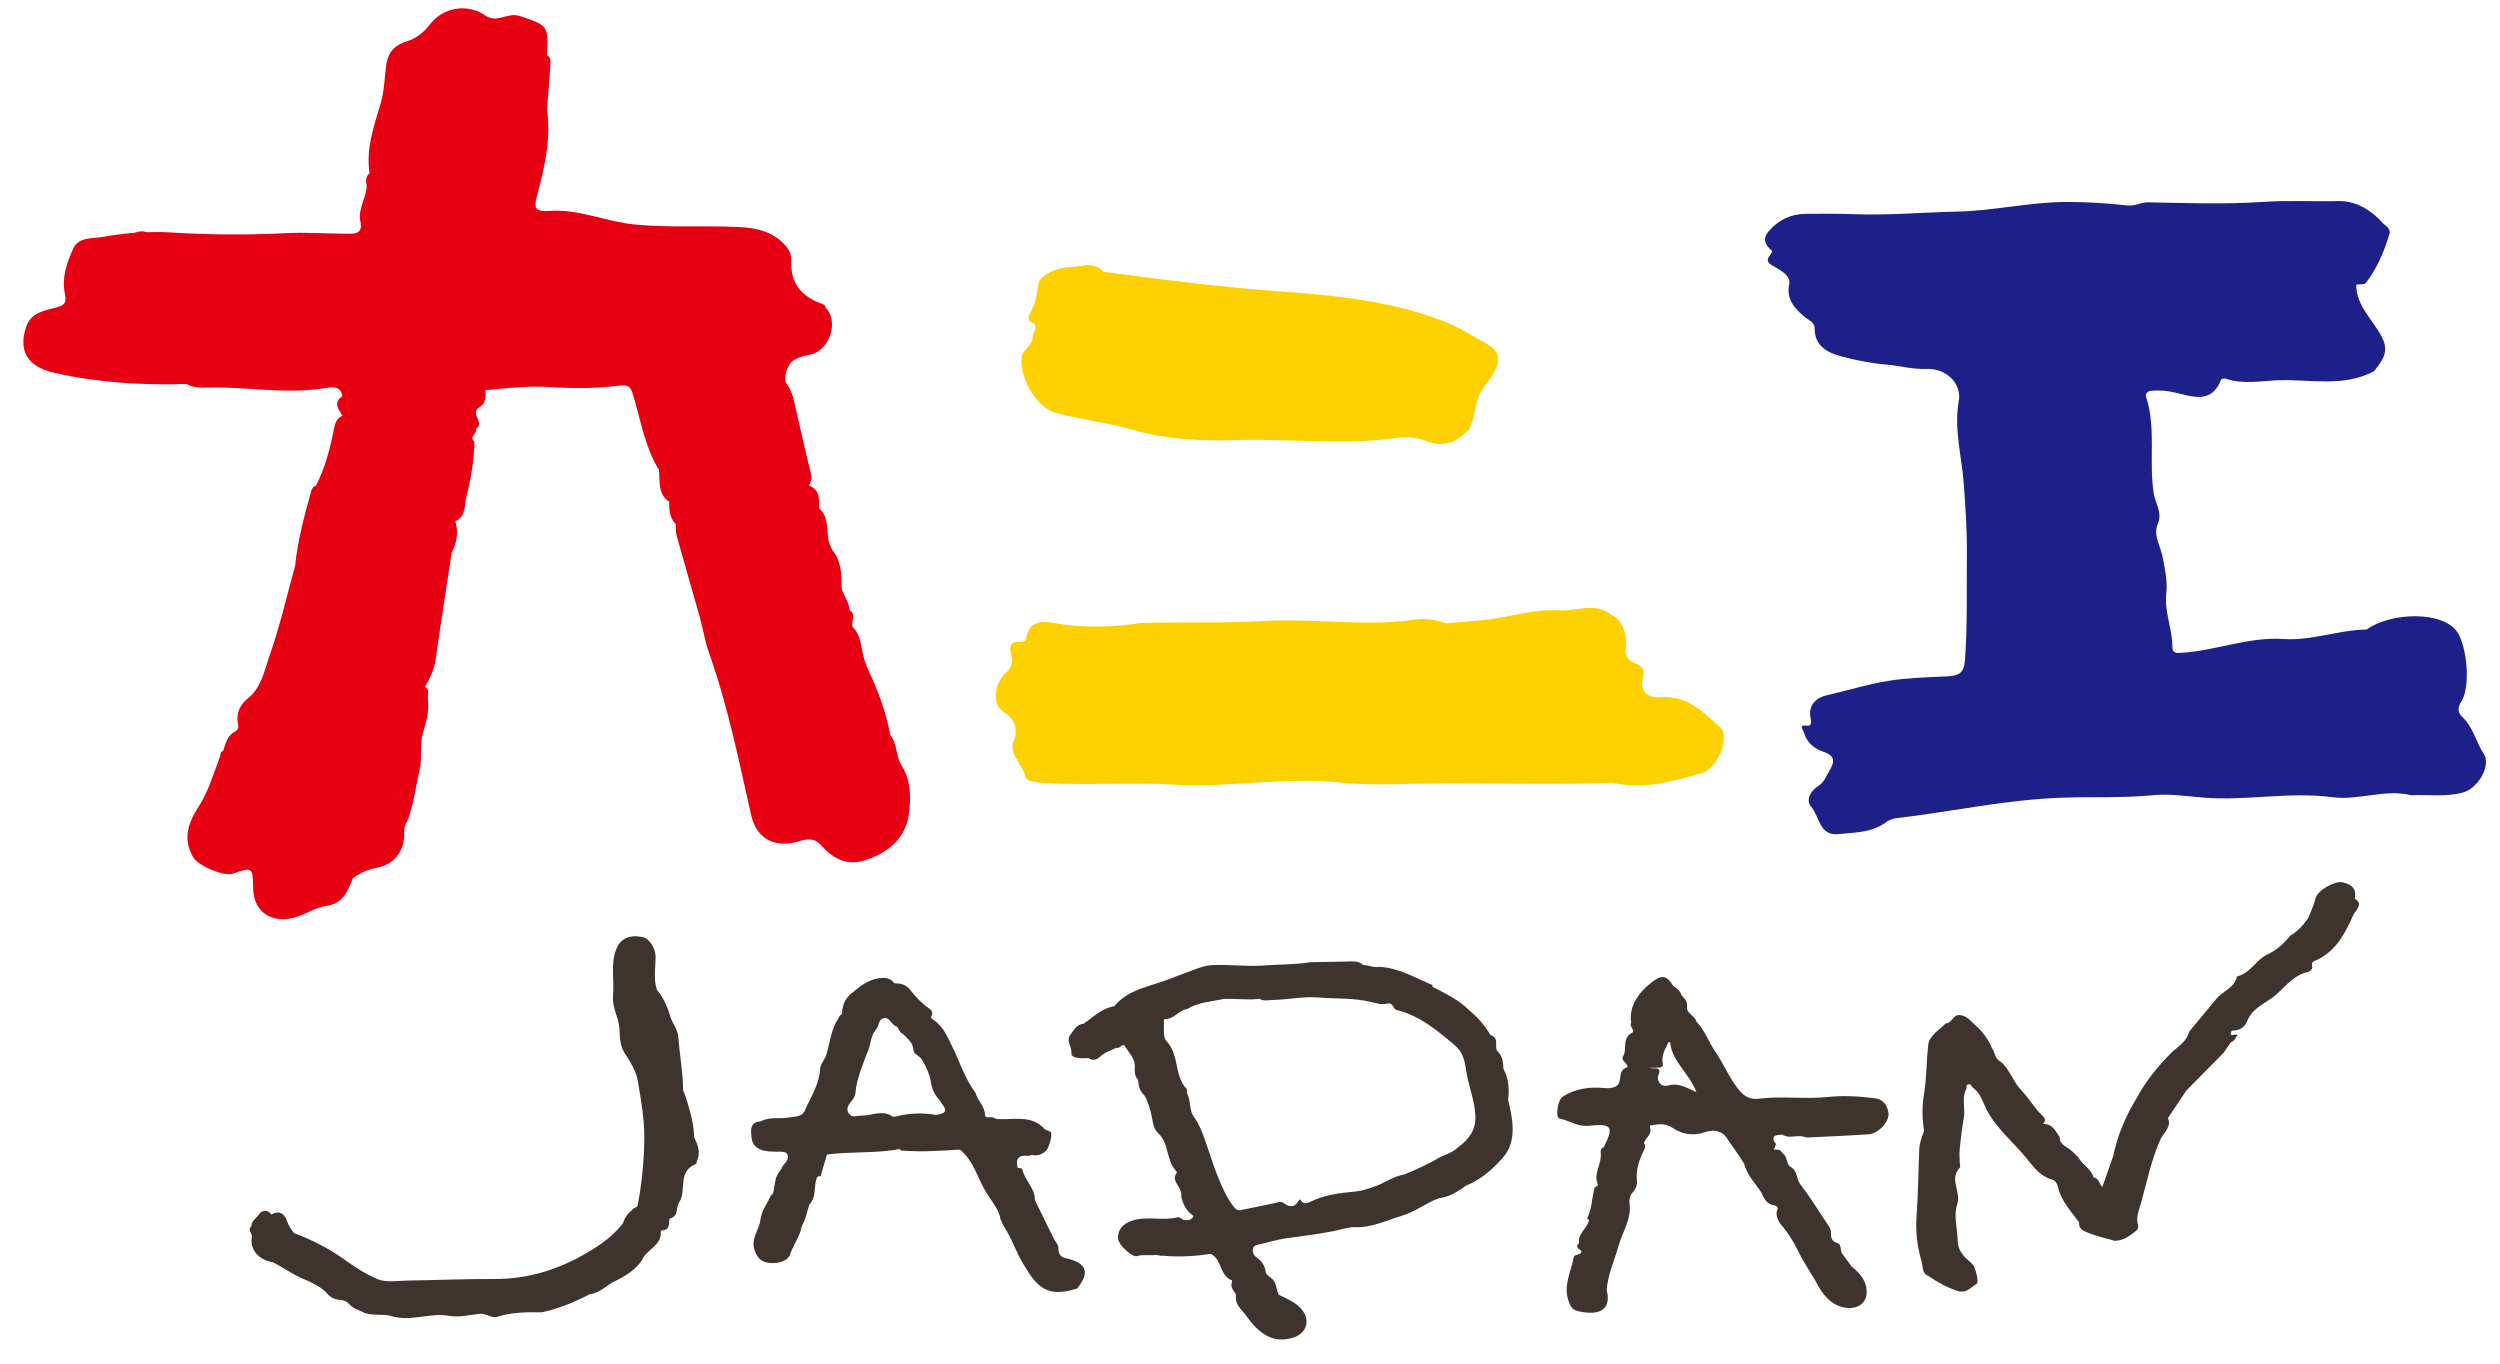
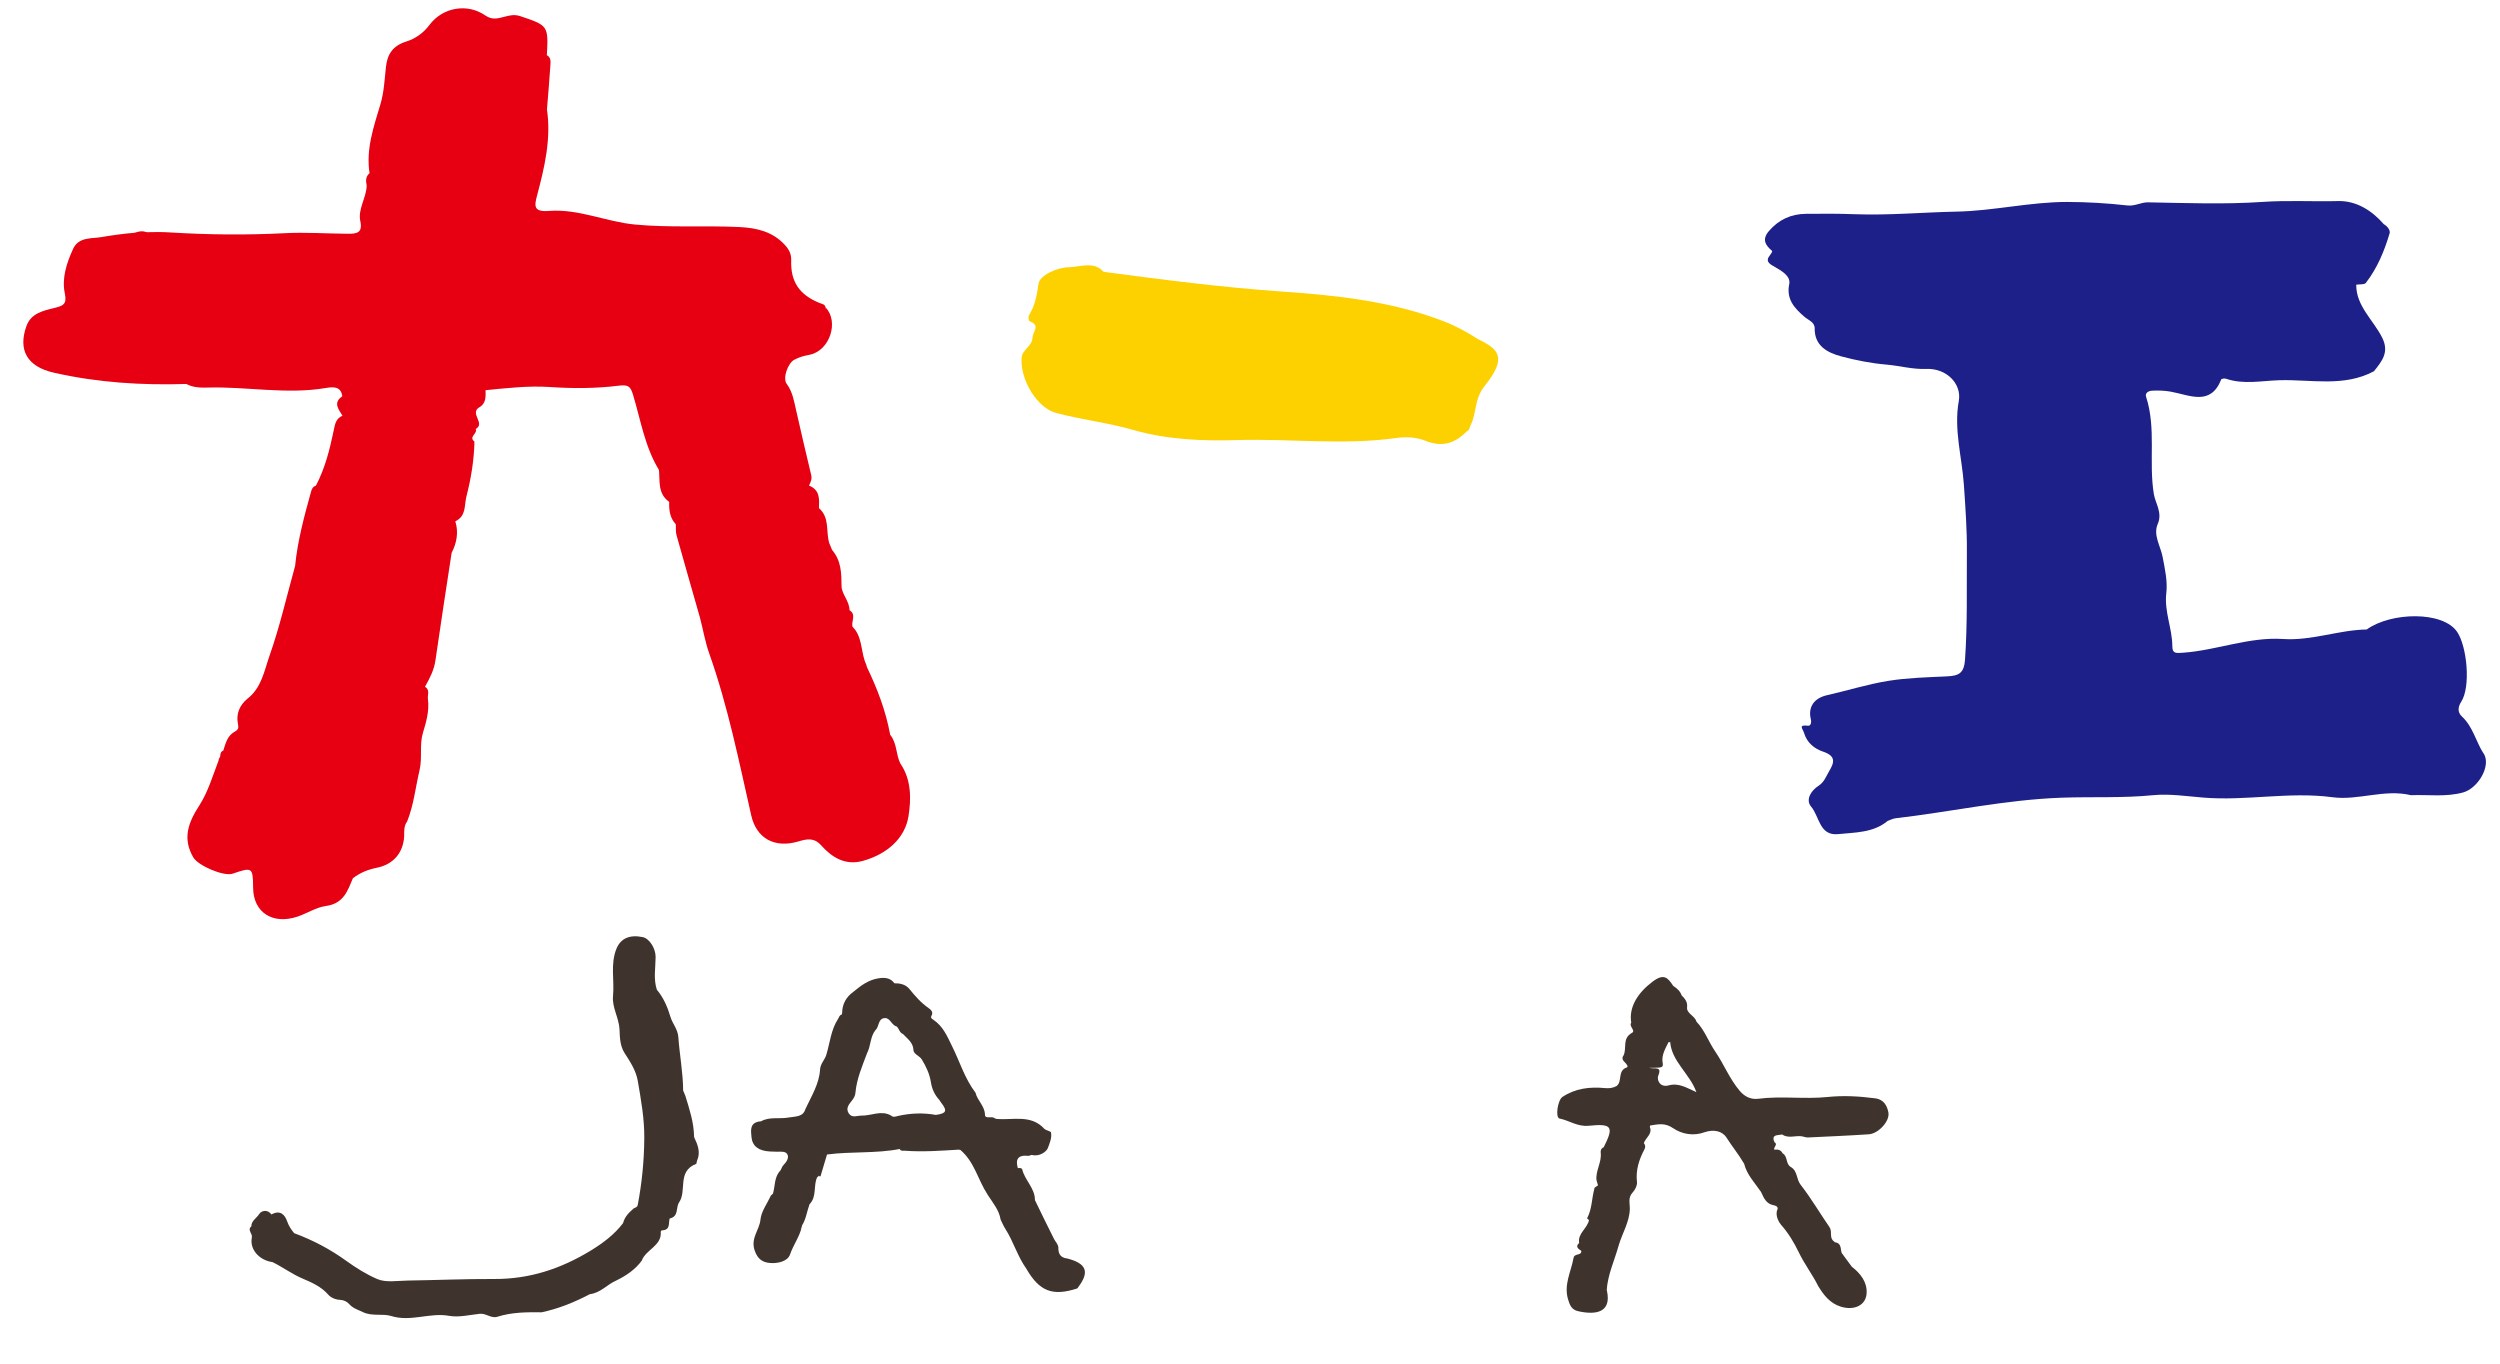
<svg xmlns="http://www.w3.org/2000/svg" width="77" height="42" viewBox="0 0 77 42" fill="none">
  <path d="M32.521 12.717C33.31 12.929 34.123 13.015 34.92 13.246C35.917 13.535 37.029 13.588 38.084 13.555C39.724 13.503 41.368 13.72 43.006 13.49C43.306 13.448 43.633 13.461 43.93 13.586C43.965 13.605 44.006 13.617 44.048 13.625C44.491 13.76 44.857 13.615 45.174 13.288C45.266 13.25 45.261 13.162 45.297 13.091C45.487 12.712 45.401 12.297 45.722 11.894C46.449 10.988 46.148 10.755 45.509 10.437C45.179 10.226 44.836 10.038 44.464 9.895C42.87 9.279 41.176 9.097 39.486 8.98C37.642 8.852 35.816 8.615 33.989 8.372C33.683 8.029 33.261 8.229 32.919 8.231C32.566 8.234 32.027 8.479 31.989 8.731C31.937 9.085 31.882 9.404 31.693 9.711C31.665 9.757 31.682 9.884 31.712 9.895C32.062 10.023 31.807 10.211 31.802 10.393C31.793 10.675 31.467 10.775 31.465 11.036C31.422 11.702 31.947 12.564 32.52 12.716" fill="#FDD000" />
-   <path d="M52.989 22.418C52.478 21.944 51.966 21.398 51.117 21.473C50.717 21.508 50.508 21.262 50.597 20.895C50.648 20.686 50.634 20.529 50.371 20.431C50.146 20.349 50.047 20.211 50.074 19.913C50.108 19.541 50.009 19.122 49.577 18.9C49.079 18.545 48.533 18.839 48.01 18.799C47.256 18.753 46.544 18.992 45.811 19.088C45.394 19.126 44.976 19.163 44.56 19.2C44.232 19.095 43.915 19.03 43.551 19.087C43.076 19.164 42.584 19.178 42.099 19.175C41.033 19.168 39.963 19.067 38.903 19.128C37.645 19.2 36.389 19.152 35.132 19.188C34.343 19.314 33.56 19.334 32.758 19.235C32.338 19.185 31.698 18.939 31.597 19.706C31.593 19.732 31.519 19.771 31.481 19.768C31.019 19.727 31.099 19.978 31.166 20.249C31.202 20.394 31.138 20.539 31.045 20.664C30.629 20.994 30.519 21.667 30.91 21.927C31.25 22.153 31.33 22.393 31.263 22.733C30.993 23.207 31.506 23.511 31.583 23.916C31.617 24.094 31.989 24.105 32.239 24.118C33.565 24.193 34.89 24.083 36.219 24.169C37.145 24.229 38.087 24.129 39.014 24.086C39.765 24.05 40.542 24.021 41.254 24.099C42.334 24.216 43.406 24.123 44.466 24.123C46.203 24.123 47.943 24.165 49.681 24.109C50.632 24.329 51.538 24.066 52.416 23.808C52.92 23.66 53.283 22.691 52.99 22.418" fill="#FDD000" />
  <path d="M27.734 23.523C27.589 23.237 27.633 22.893 27.417 22.63C27.285 21.902 27.023 21.214 26.7 20.544C26.696 20.522 26.692 20.5 26.684 20.478C26.519 20.133 26.571 19.727 26.341 19.399C26.314 19.368 26.287 19.337 26.259 19.306C26.208 19.139 26.386 18.936 26.167 18.795L26.165 18.793C26.165 18.52 25.923 18.293 25.92 18.059C25.916 17.651 25.912 17.272 25.629 16.94C25.601 16.871 25.571 16.802 25.543 16.733C25.429 16.375 25.567 15.951 25.224 15.651C25.233 15.377 25.262 15.094 24.918 14.957V14.954C24.969 14.851 25.015 14.754 24.984 14.627C24.824 13.967 24.673 13.305 24.522 12.643C24.457 12.357 24.412 12.066 24.228 11.82C24.102 11.651 24.264 11.189 24.461 11.082C24.614 10.997 24.761 10.96 24.935 10.927C25.558 10.804 25.85 9.904 25.426 9.467C25.409 9.368 25.32 9.363 25.24 9.331C24.616 9.079 24.346 8.668 24.369 8.02C24.376 7.831 24.306 7.686 24.169 7.538C23.794 7.134 23.313 7.02 22.773 6.993C21.704 6.941 20.634 7.018 19.561 6.916C18.66 6.831 17.821 6.425 16.905 6.497C16.431 6.533 16.454 6.348 16.543 6.016C16.773 5.149 16.98 4.276 16.846 3.37C16.882 2.915 16.925 2.46 16.952 2.006C16.958 1.901 16.977 1.771 16.843 1.701C16.894 0.79 16.879 0.784 16.025 0.498C15.835 0.434 15.693 0.477 15.526 0.519C15.331 0.569 15.157 0.622 14.944 0.474C14.397 0.096 13.642 0.219 13.23 0.765C13.04 1.019 12.795 1.19 12.522 1.276C12.084 1.412 11.929 1.68 11.886 2.071C11.845 2.454 11.827 2.847 11.716 3.214C11.508 3.911 11.267 4.596 11.382 5.335C11.255 5.441 11.266 5.576 11.294 5.713C11.286 6.092 11.016 6.441 11.098 6.813C11.177 7.174 10.984 7.202 10.714 7.2C10.063 7.195 9.41 7.149 8.762 7.183C7.581 7.243 6.388 7.231 5.224 7.158C4.986 7.144 4.754 7.145 4.525 7.152C4.506 7.146 4.487 7.144 4.468 7.138C4.383 7.112 4.299 7.124 4.213 7.15C4.189 7.158 4.165 7.164 4.141 7.17C3.795 7.198 3.454 7.246 3.114 7.304C2.832 7.353 2.424 7.294 2.255 7.658C2.05 8.103 1.897 8.571 1.998 9.046C2.069 9.378 1.934 9.423 1.656 9.49C1.314 9.575 0.951 9.654 0.812 10.049C0.552 10.784 0.835 11.291 1.656 11.478C2.998 11.784 4.363 11.87 5.741 11.826C5.942 11.938 6.171 11.942 6.392 11.937C7.61 11.902 8.825 12.157 10.043 11.949C10.284 11.908 10.501 11.906 10.543 12.204C10.248 12.406 10.43 12.605 10.548 12.804C10.344 12.892 10.318 13.066 10.28 13.249C10.159 13.835 10.014 14.417 9.73 14.959C9.633 14.986 9.602 15.066 9.581 15.142C9.372 15.896 9.166 16.652 9.089 17.432C8.831 18.36 8.618 19.302 8.297 20.21C8.137 20.665 8.056 21.188 7.613 21.527C7.377 21.727 7.275 21.982 7.324 22.269C7.345 22.395 7.369 22.46 7.225 22.538C7.001 22.661 6.947 22.9 6.877 23.119C6.788 23.153 6.788 23.23 6.781 23.302C6.754 23.34 6.732 23.39 6.73 23.432C6.548 23.9 6.409 24.391 6.139 24.808C5.793 25.343 5.616 25.829 5.955 26.41C6.103 26.662 6.891 27.004 7.17 26.908C7.773 26.701 7.79 26.713 7.796 27.344C7.802 28.104 8.4 28.492 9.173 28.228C9.464 28.129 9.738 27.946 10.035 27.905C10.592 27.829 10.707 27.431 10.87 27.049C11.087 26.883 11.325 26.783 11.606 26.727C12.126 26.622 12.418 26.258 12.448 25.765C12.449 25.604 12.436 25.44 12.542 25.297C12.745 24.785 12.799 24.244 12.923 23.716C13.014 23.328 12.913 22.941 13.027 22.568C13.129 22.232 13.226 21.896 13.181 21.542C13.156 21.411 13.257 21.254 13.09 21.151C13.236 20.893 13.37 20.635 13.412 20.337C13.57 19.232 13.742 18.13 13.91 17.028C14.071 16.715 14.128 16.391 14.022 16.05L14.028 16.055C14.367 15.889 14.296 15.562 14.366 15.29C14.509 14.735 14.6 14.173 14.614 13.601C14.61 13.625 14.602 13.645 14.59 13.664C14.598 13.643 14.604 13.622 14.614 13.601C14.419 13.454 14.723 13.35 14.651 13.213C14.967 13.035 14.438 12.73 14.774 12.537C14.969 12.426 14.963 12.211 14.954 12.015V12.018C15.612 11.953 16.27 11.877 16.933 11.92C17.643 11.968 18.355 11.967 19.057 11.879C19.361 11.842 19.421 11.907 19.499 12.164C19.735 12.942 19.858 13.757 20.296 14.475C20.33 14.822 20.252 15.202 20.611 15.457C20.604 15.707 20.628 15.948 20.815 16.148C20.821 16.258 20.808 16.375 20.836 16.48C21.071 17.322 21.314 18.162 21.553 19.003C21.653 19.376 21.718 19.771 21.843 20.123C22.422 21.756 22.758 23.44 23.138 25.115C23.298 25.82 23.853 26.135 24.591 25.916C24.849 25.84 25.069 25.79 25.29 26.035C25.62 26.405 26.035 26.671 26.589 26.512C27.325 26.302 27.872 25.823 27.982 25.138C28.063 24.623 28.077 24.025 27.736 23.523M25.419 9.536C25.419 9.513 25.424 9.489 25.424 9.466C25.43 9.493 25.427 9.516 25.419 9.536ZM20.279 7.064C20.408 7.064 20.538 7.064 20.666 7.066C20.537 7.066 20.408 7.066 20.279 7.064Z" fill="#E60012" />
  <path d="M76.491 23.205C76.254 22.833 76.169 22.385 75.826 22.067C75.688 21.938 75.701 21.776 75.804 21.617C76.104 21.156 75.985 19.925 75.686 19.471C75.252 18.811 73.642 18.85 72.895 19.388C72.026 19.402 71.207 19.741 70.315 19.681C69.274 19.613 68.283 20.027 67.247 20.103C67.03 20.118 66.909 20.139 66.908 19.908C66.907 19.357 66.655 18.836 66.722 18.27C66.766 17.901 66.677 17.513 66.609 17.154C66.544 16.814 66.309 16.478 66.46 16.134C66.609 15.794 66.383 15.492 66.339 15.221C66.174 14.221 66.418 13.199 66.099 12.22C66.059 12.096 66.187 12.037 66.284 12.033C66.473 12.024 66.668 12.029 66.853 12.062C67.438 12.166 68.083 12.52 68.413 11.688C68.422 11.665 68.515 11.65 68.555 11.663C69.099 11.852 69.665 11.726 70.205 11.711C71.177 11.682 72.193 11.93 73.118 11.434C73.362 11.125 73.597 10.853 73.372 10.401C73.102 9.859 72.566 9.427 72.572 8.768C72.672 8.752 72.823 8.771 72.866 8.716C73.224 8.255 73.439 7.728 73.601 7.184C73.627 7.097 73.536 6.968 73.421 6.905C73.057 6.483 72.57 6.179 72.016 6.193C71.24 6.213 70.467 6.165 69.688 6.219C68.519 6.298 67.341 6.254 66.168 6.232C65.939 6.227 65.763 6.355 65.525 6.328C64.908 6.259 64.286 6.221 63.666 6.22C62.522 6.22 61.399 6.496 60.26 6.518C59.219 6.539 58.181 6.636 57.137 6.598C56.636 6.579 56.127 6.58 55.623 6.586C55.156 6.591 54.787 6.767 54.487 7.111C54.262 7.371 54.367 7.547 54.583 7.731C54.593 7.74 54.553 7.815 54.523 7.85C54.349 8.054 54.512 8.136 54.669 8.224C54.888 8.348 55.157 8.511 55.109 8.748C55.013 9.212 55.26 9.484 55.575 9.756C55.697 9.86 55.894 9.921 55.892 10.113C55.885 10.642 56.267 10.86 56.716 10.978C57.17 11.099 57.638 11.191 58.107 11.23C58.516 11.266 58.905 11.38 59.336 11.363C59.954 11.339 60.426 11.823 60.331 12.349C60.172 13.229 60.43 14.081 60.488 14.938C60.535 15.624 60.586 16.331 60.58 17.004C60.57 18.107 60.601 19.218 60.522 20.325C60.492 20.734 60.332 20.815 59.969 20.832C59.365 20.861 58.756 20.875 58.163 20.97C57.523 21.073 56.902 21.27 56.269 21.413C55.875 21.502 55.679 21.778 55.775 22.157C55.798 22.251 55.771 22.361 55.691 22.352C55.373 22.318 55.523 22.433 55.567 22.581C55.656 22.881 55.889 23.063 56.15 23.15C56.558 23.286 56.494 23.492 56.341 23.746C56.248 23.901 56.192 24.08 56.027 24.191C55.767 24.354 55.607 24.639 55.783 24.845C56.039 25.143 56.035 25.75 56.614 25.691C57.132 25.638 57.7 25.652 58.137 25.286C58.218 25.257 58.297 25.213 58.382 25.203C60.09 25.005 61.773 24.629 63.504 24.569C64.438 24.536 65.373 24.585 66.312 24.492C66.815 24.442 67.358 24.525 67.874 24.567C69.199 24.673 70.512 24.377 71.842 24.555C72.633 24.661 73.443 24.295 74.258 24.492C74.792 24.47 75.329 24.554 75.859 24.409C76.325 24.282 76.739 23.584 76.495 23.202" fill="#1D2088" />
-   <path d="M72.525 27.67C72.597 27.374 72.428 27.238 72.152 27.175C71.915 27.121 71.374 27.425 71.318 27.67C71.268 27.88 71.173 28.07 71.098 28.27C70.947 28.482 70.784 28.68 70.544 28.812C70.351 29.053 70.13 29.261 69.834 29.399C69.477 29.565 69.317 29.978 68.899 30.075C68.83 30.424 68.455 30.524 68.258 30.771C67.98 31.107 67.702 31.443 67.424 31.779C67.352 32.091 67.054 32.245 66.85 32.452C66.436 32.872 66.078 33.319 65.805 33.829C65.466 34.383 65.218 34.971 65.089 35.6C64.977 35.918 64.867 36.234 64.752 36.56C64.652 36.46 64.651 36.291 64.48 36.261C64.413 36 64.132 35.88 64.019 35.649C64.034 35.671 64.032 35.697 64.025 35.722C64.019 35.699 64.016 35.676 64.019 35.649C63.926 35.563 63.84 35.467 63.737 35.391C63.601 35.293 63.428 35.227 63.439 35.025C63.31 34.84 63.222 34.611 62.923 34.617C63.02 34.518 63 34.448 62.896 34.351C62.656 34.127 62.5 33.833 62.274 33.601C62.007 33.329 61.915 32.957 61.629 32.705C61.434 32.621 61.453 32.414 61.35 32.278C61.241 32.01 61.067 31.775 60.85 31.585C60.714 31.466 60.594 31.294 60.382 31.266C60.178 31.237 60.139 31.444 60 31.508C59.973 31.52 59.931 31.515 59.913 31.533C59.717 31.738 59.421 31.895 59.389 32.188C59.332 32.706 59.34 33.227 59.253 33.746C59.194 34.099 59.204 34.468 59.262 34.828C59.198 35.011 59.122 35.191 59.114 35.385C59.084 36.074 59.081 36.764 59.03 37.453C58.994 37.936 59.051 38.406 59.189 38.864C59.233 39.011 59.188 39.225 59.404 39.308C59.382 39.273 59.372 39.235 59.365 39.197C59.378 39.234 59.391 39.272 59.404 39.308C59.677 39.492 59.96 39.652 60.284 39.759C60.57 39.853 60.698 39.647 60.875 39.547C60.971 39.494 60.83 38.999 60.741 38.923C60.516 38.73 60.304 38.557 60.297 38.208C60.29 37.832 60.162 37.447 60.286 37.081C60.412 36.708 60.02 36.316 60.363 35.965C60.388 35.939 60.363 35.87 60.36 35.822C60.35 35.657 60.347 35.48 60.365 35.327C60.4 35.032 60.428 34.731 60.485 34.438C60.543 34.142 60.409 33.836 60.558 33.548C60.583 33.501 60.544 33.421 60.62 33.4C60.717 33.373 60.724 33.474 60.777 33.512C61.018 33.684 61.08 33.978 61.198 34.2C61.515 34.789 62.04 35.203 62.447 35.711C62.64 35.952 62.849 36.234 63.205 36.331C63.328 36.364 63.374 36.507 63.391 36.58C63.492 37.005 63.794 37.313 64.039 37.655C64.016 37.873 64.21 37.928 64.358 37.987C64.587 38.078 64.831 38.131 65.069 38.199C65.089 38.205 65.111 38.212 65.131 38.217C65.414 38.214 65.613 38.051 65.811 37.893C65.849 37.863 65.868 37.778 65.852 37.73C65.779 37.502 65.878 37.28 65.934 37.084C66.124 36.417 66.253 35.734 66.544 35.088C66.633 34.891 66.896 34.71 66.772 34.438C66.96 34.157 67.147 33.876 67.335 33.595C67.716 33.206 68.1 32.818 68.482 32.431L68.487 32.426C68.561 32.318 68.635 32.209 68.71 32.102C68.828 32.064 68.856 31.959 68.912 31.886C68.865 31.808 68.62 31.992 68.735 31.747C68.978 31.735 69.132 31.669 69.232 31.411C69.346 31.116 69.666 30.946 69.942 30.761C70.331 30.5 70.564 30.051 71.081 29.939C71.147 29.925 71.24 29.842 71.216 29.763C71.169 29.613 71.296 29.598 71.375 29.56C71.99 29.255 72.247 28.704 72.498 28.147C72.706 27.876 72.709 27.818 72.527 27.673M64.336 37.883C64.336 37.883 64.336 37.883 64.336 37.882C64.337 37.882 64.338 37.883 64.34 37.884C64.338 37.884 64.337 37.884 64.335 37.884" fill="#3F342D" />
  <path d="M21.377 34.995C21.369 34.568 21.236 34.164 21.111 33.758C21.087 33.701 21.065 33.644 21.041 33.587C21.038 33.035 20.931 32.49 20.893 31.942C20.875 31.694 20.711 31.527 20.651 31.322C20.559 31.012 20.439 30.733 20.231 30.483C20.122 30.151 20.191 29.813 20.193 29.477C20.195 29.215 20.008 28.908 19.795 28.863C19.393 28.779 19.116 28.903 18.986 29.222C18.794 29.698 18.928 30.192 18.881 30.677C18.846 31.035 19.065 31.346 19.081 31.708C19.092 31.931 19.088 32.203 19.239 32.437C19.409 32.7 19.588 32.973 19.643 33.288C19.743 33.876 19.85 34.452 19.844 35.064C19.838 35.761 19.771 36.436 19.642 37.115C19.625 37.201 19.528 37.192 19.487 37.248C19.348 37.364 19.235 37.498 19.19 37.673C18.92 38.026 18.577 38.285 18.183 38.525C17.273 39.077 16.311 39.399 15.219 39.393C14.333 39.389 13.447 39.428 12.562 39.441C12.247 39.445 11.892 39.509 11.628 39.398C11.291 39.255 10.966 39.051 10.661 38.831C10.173 38.479 9.638 38.195 9.061 37.982C8.969 37.872 8.894 37.76 8.844 37.617C8.777 37.42 8.633 37.252 8.361 37.406C8.24 37.236 8.047 37.288 7.983 37.392C7.906 37.518 7.738 37.601 7.742 37.77C7.605 37.887 7.783 37.989 7.757 38.114C7.682 38.479 7.985 38.819 8.394 38.873C8.711 39.028 8.989 39.24 9.322 39.381C9.602 39.499 9.898 39.631 10.109 39.874C10.188 39.966 10.326 40.027 10.464 40.035C10.588 40.041 10.684 40.084 10.761 40.172C10.872 40.296 11.029 40.342 11.177 40.413C11.462 40.551 11.783 40.451 12.047 40.533C12.653 40.722 13.233 40.42 13.832 40.528C14.133 40.582 14.464 40.498 14.779 40.465C14.972 40.445 15.129 40.617 15.32 40.556C15.765 40.415 16.222 40.413 16.681 40.419C17.209 40.308 17.698 40.106 18.169 39.86C18.499 39.821 18.698 39.563 18.979 39.441C19.289 39.289 19.567 39.102 19.767 38.827C19.887 38.487 20.393 38.37 20.351 37.935C20.351 37.922 20.374 37.896 20.388 37.895C20.662 37.884 20.582 37.672 20.626 37.53C20.916 37.465 20.808 37.194 20.916 37.034C21.165 36.669 20.846 36.083 21.439 35.848C21.461 35.839 21.456 35.775 21.472 35.741C21.581 35.493 21.494 35.266 21.387 35.043C21.383 35.027 21.378 35.011 21.374 34.995" fill="#3F342D" />
-   <path d="M46.307 32.929C46.303 32.91 46.302 32.892 46.303 32.873C46.297 32.709 46.274 32.548 46.157 32.413C46.138 32.393 46.119 32.373 46.1 32.353C46.037 32.195 46.177 31.964 45.908 31.88C45.739 31.597 45.528 31.343 45.267 31.131C44.944 30.803 44.527 30.602 44.119 30.392C44.119 30.373 44.124 30.341 44.115 30.338C43.583 30.116 43.085 29.808 42.479 29.778C42.308 29.812 42.153 29.725 41.986 29.721C41.845 29.587 41.664 29.612 41.489 29.615C41.11 29.623 40.732 29.63 40.353 29.636C39.876 29.717 39.388 29.697 38.908 29.738C38.621 29.762 38.281 29.738 37.97 29.731C37.618 29.725 37.258 29.678 36.898 29.823C36.636 29.928 36.364 30.012 36.099 30.122C35.484 30.375 34.772 30.443 34.321 30.99C33.982 31.051 33.738 31.256 33.488 31.451C33.45 31.466 33.416 31.491 33.386 31.529C33.154 31.546 33.079 31.725 32.967 31.872C32.823 32.062 33.02 32.237 32.999 32.437C32.982 32.603 33.32 32.606 33.529 32.589C33.652 32.679 33.779 32.645 33.867 32.559C34.017 32.412 34.212 32.353 34.396 32.268C34.495 32.319 34.575 32.095 34.656 32.234C34.769 32.431 34.962 32.591 34.953 32.851C34.948 32.985 34.936 33.14 35.051 33.258C35.066 33.433 35.099 33.602 35.24 33.731C35.368 33.94 35.43 34.162 35.476 34.404C35.507 34.563 35.533 34.774 35.666 34.897C36.023 35.222 35.904 35.739 36.23 36.071C36.242 36.083 36.25 36.115 36.242 36.125C36.099 36.311 36.255 36.457 36.33 36.601C36.378 36.693 36.394 36.775 36.385 36.869C36.441 37.102 36.546 37.307 36.76 37.451C36.704 37.584 36.587 37.591 36.46 37.576C36.45 37.569 36.44 37.562 36.428 37.558C36.372 37.525 36.313 37.48 36.271 37.492C35.809 37.612 35.328 37.444 34.864 37.597C34.596 37.685 34.409 37.88 34.437 38.164C34.455 38.339 34.868 38.735 35.022 38.688C35.22 38.627 35.415 38.684 35.607 38.649C35.624 38.652 35.641 38.656 35.658 38.659C35.715 38.676 35.769 38.682 35.823 38.676C36.315 38.723 36.804 38.693 37.293 38.62C37.645 38.797 37.555 39.285 37.944 39.437C37.951 39.44 37.95 39.475 37.944 39.492C37.882 39.657 38.014 39.763 38.076 39.889C38.01 40.165 38.244 40.33 38.375 40.514C38.763 41.063 39.192 41.395 39.827 41.2C40.203 41.085 40.35 40.737 40.154 40.417C39.977 40.129 39.666 40.022 39.382 39.876C39.311 39.72 39.318 39.538 39.196 39.4C39.123 39.331 38.999 39.27 38.988 39.193C38.957 38.989 38.877 38.848 38.692 38.72C38.57 38.636 38.513 38.39 38.727 38.342C39.014 38.279 39.299 38.186 39.578 38.145C40.069 38.074 40.564 38.019 41.051 37.922C41.274 37.878 41.541 37.79 41.714 37.797C42.267 37.818 42.713 37.582 43.2 37.438C43.608 37.317 43.929 37.039 44.329 36.902C44.598 36.875 44.816 36.746 45.031 36.605C45.065 36.58 45.099 36.553 45.133 36.528C45.15 36.525 45.162 36.518 45.173 36.51C45.618 36.327 45.978 36.004 46.268 35.681C46.736 35.163 46.597 34.495 46.449 33.871C46.492 33.546 46.469 33.229 46.31 32.929M44.916 35.329C44.766 35.485 44.556 35.548 44.362 35.636C44.005 35.849 43.627 36.02 43.24 36.178C42.906 36.231 42.644 36.441 42.331 36.547C42.138 36.612 41.952 36.681 41.751 36.699C41.278 36.742 40.807 36.796 40.378 37.007C40.271 37.06 40.166 37.101 40.075 36.986C40.048 36.952 40.035 36.913 39.999 36.979C39.879 37.202 39.718 37.192 39.531 37.051C39.444 36.986 39.356 37.035 39.265 37.054C38.922 37.129 38.577 37.198 38.233 37.268C38.109 37.294 38.06 37.248 37.977 37.14C37.764 36.862 37.634 36.539 37.509 36.239C37.384 35.938 37.289 35.613 37.178 35.299C37.067 34.987 36.971 34.674 36.77 34.395C36.618 34.184 36.684 33.904 36.563 33.675C36.542 33.634 36.572 33.563 36.543 33.533C36.155 33.115 36.332 32.493 35.928 32.065C35.808 31.938 35.864 31.661 35.844 31.453C35.842 31.431 35.867 31.384 35.877 31.385C36.164 31.4 36.297 31.112 36.559 31.081C36.9 30.869 37.302 30.85 37.684 30.77C38.054 30.751 38.424 30.809 38.794 30.764C38.938 30.853 39.095 30.791 39.246 30.798C39.698 30.784 40.135 30.686 40.601 30.723C41.133 30.765 41.673 30.732 42.199 30.855C42.37 30.892 42.546 30.957 42.717 30.913C42.922 30.859 42.886 31.077 43.026 31.111C43.757 31.294 44.3 31.765 44.84 32.224C45.051 32.404 45.118 32.691 45.154 32.95C45.219 33.429 45.423 33.877 45.442 34.369C45.459 34.804 45.247 35.085 44.916 35.331" fill="#3F342D" />
  <path d="M57.754 33.828C57.268 33.765 56.782 33.736 56.295 33.787C55.582 33.861 54.866 33.75 54.152 33.842C53.942 33.869 53.743 33.787 53.585 33.6C53.267 33.224 53.095 32.774 52.823 32.377C52.62 32.08 52.507 31.734 52.25 31.466C52.206 31.287 51.94 31.216 51.962 31.025C51.982 30.852 51.892 30.759 51.792 30.654C51.75 30.525 51.65 30.441 51.536 30.366C51.37 30.115 51.251 29.968 50.895 30.238C50.468 30.561 50.159 31 50.242 31.5C50.161 31.613 50.388 31.744 50.267 31.81C49.955 31.982 50.112 32.28 50.007 32.504C49.935 32.597 49.987 32.664 50.057 32.732C50.097 32.772 50.161 32.857 50.107 32.876C49.805 32.98 49.982 33.304 49.789 33.451C49.678 33.513 49.557 33.525 49.431 33.513C48.962 33.468 48.519 33.522 48.122 33.786C47.979 33.88 47.894 34.426 48.036 34.452C48.34 34.511 48.583 34.71 48.94 34.673C49.658 34.599 49.712 34.708 49.393 35.337C49.313 35.368 49.294 35.439 49.302 35.504C49.337 35.795 49.143 36.054 49.171 36.343C49.186 36.398 49.203 36.454 49.218 36.508C49.184 36.532 49.15 36.557 49.114 36.581C49.106 36.596 49.104 36.61 49.104 36.623C49.023 36.921 49.035 37.239 48.883 37.523C48.88 37.53 48.921 37.558 48.941 37.577C48.895 37.833 48.585 37.989 48.638 38.283C48.51 38.4 48.611 38.463 48.704 38.527C48.716 38.683 48.492 38.591 48.465 38.745C48.389 39.168 48.16 39.565 48.296 40.02C48.348 40.194 48.403 40.337 48.599 40.383C49.118 40.503 49.643 40.449 49.495 39.762C49.493 39.752 49.489 39.743 49.487 39.734C49.518 39.261 49.724 38.828 49.85 38.377C49.958 37.992 50.193 37.639 50.199 37.225C50.202 37.052 50.134 36.885 50.292 36.72C50.354 36.656 50.43 36.514 50.419 36.407C50.376 36.042 50.482 35.715 50.65 35.397C50.687 35.325 50.676 35.268 50.631 35.207C50.685 35.041 50.901 34.928 50.817 34.717C50.817 34.699 50.817 34.682 50.823 34.666C51.066 34.629 51.276 34.572 51.532 34.748C51.798 34.931 52.164 35.002 52.515 34.868C52.779 34.784 53.043 34.828 53.178 35.041C53.351 35.313 53.557 35.565 53.719 35.843C53.803 36.182 54.05 36.433 54.241 36.714C54.325 36.89 54.391 37.08 54.632 37.122C54.717 37.136 54.777 37.184 54.742 37.26C54.665 37.44 54.801 37.662 54.852 37.718C55.086 37.982 55.261 38.278 55.405 38.577C55.578 38.937 55.823 39.254 55.999 39.608C56.167 39.883 56.357 40.14 56.697 40.245C57.115 40.374 57.471 40.202 57.492 39.833C57.512 39.491 57.309 39.227 57.035 39.014C56.95 38.898 56.864 38.782 56.779 38.666C56.768 38.642 56.752 38.624 56.733 38.609C56.673 38.486 56.739 38.293 56.517 38.262C56.496 38.243 56.474 38.225 56.452 38.206C56.347 38.086 56.438 37.925 56.347 37.794C56.048 37.36 55.781 36.903 55.457 36.487C55.321 36.313 55.371 36.062 55.152 35.941C54.994 35.841 55.069 35.62 54.905 35.522C54.852 35.42 54.764 35.392 54.651 35.413C54.609 35.333 54.776 35.254 54.651 35.175C54.547 34.931 54.758 34.973 54.889 34.941C55.081 35.076 55.299 34.966 55.503 34.999C55.563 35.011 55.624 35.036 55.683 35.034C56.31 35.004 56.937 34.978 57.563 34.936C57.854 34.916 58.217 34.528 58.162 34.259C58.124 34.072 58.035 33.865 57.754 33.828ZM51.397 33.429C51.115 33.505 51.025 33.251 51.075 33.128C51.2 32.824 50.96 32.939 50.798 32.889C50.921 32.887 51.003 32.888 51.086 32.882C51.179 32.877 51.235 32.859 51.211 32.74C51.165 32.506 51.29 32.305 51.389 32.101C51.391 32.097 51.408 32.099 51.442 32.096C51.488 32.693 52.042 33.067 52.249 33.638C51.95 33.507 51.712 33.345 51.397 33.429Z" fill="#3F342D" />
  <path d="M32.854 38.76C32.64 38.729 32.594 38.589 32.597 38.415C32.585 38.316 32.509 38.247 32.466 38.164C32.264 37.767 32.071 37.364 31.876 36.963C31.88 36.6 31.564 36.352 31.485 36.018C31.476 35.976 31.403 35.969 31.349 35.978C31.273 35.715 31.344 35.564 31.672 35.6C31.709 35.605 31.754 35.565 31.788 35.574C32.019 35.631 32.236 35.468 32.274 35.36C32.325 35.219 32.406 35.047 32.37 34.876C32.367 34.862 32.339 34.854 32.322 34.843C32.268 34.817 32.199 34.802 32.161 34.763C31.751 34.317 31.195 34.506 30.693 34.464C30.679 34.453 30.663 34.448 30.646 34.451C30.563 34.354 30.341 34.487 30.337 34.332C30.33 34.063 30.102 33.895 30.046 33.656C29.715 33.221 29.563 32.705 29.327 32.229C29.174 31.919 29.052 31.614 28.748 31.408C28.693 31.37 28.652 31.352 28.694 31.276C28.75 31.179 28.679 31.103 28.605 31.052C28.369 30.888 28.187 30.68 28.012 30.464C27.892 30.317 27.727 30.285 27.546 30.284C27.422 30.109 27.236 30.102 27.047 30.134C26.744 30.183 26.513 30.358 26.29 30.543C26.054 30.71 25.94 30.932 25.937 31.208C25.93 31.221 25.926 31.234 25.926 31.249C25.852 31.264 25.848 31.327 25.816 31.376C25.591 31.718 25.564 32.115 25.45 32.489C25.403 32.645 25.268 32.761 25.258 32.937C25.233 33.383 24.991 33.761 24.807 34.158C24.731 34.414 24.492 34.381 24.291 34.419C24.009 34.473 23.706 34.386 23.44 34.536C23.083 34.562 23.125 34.811 23.146 35.026C23.174 35.307 23.37 35.447 23.714 35.466C23.784 35.468 23.856 35.472 23.927 35.473C24.048 35.475 24.206 35.447 24.257 35.566C24.302 35.67 24.219 35.794 24.136 35.878C24.083 35.931 24.073 35.996 24.037 36.05C23.841 36.255 23.878 36.524 23.807 36.764C23.785 36.783 23.765 36.803 23.744 36.822C23.631 37.068 23.447 37.309 23.422 37.565C23.392 37.883 23.115 38.13 23.242 38.51C23.337 38.794 23.501 38.884 23.727 38.901C23.959 38.918 24.261 38.851 24.334 38.636C24.433 38.344 24.627 38.093 24.693 37.793C24.683 37.817 24.668 37.84 24.647 37.859C24.663 37.837 24.677 37.815 24.693 37.793C24.699 37.778 24.702 37.762 24.702 37.746C24.828 37.543 24.854 37.308 24.934 37.09C25.165 36.853 25.045 36.528 25.167 36.263C25.186 36.246 25.205 36.229 25.225 36.212C25.232 36.219 25.238 36.229 25.246 36.232C25.253 36.235 25.271 36.232 25.272 36.229C25.34 36.006 25.406 35.783 25.472 35.559C26.216 35.46 26.974 35.533 27.713 35.389V35.391C27.746 35.462 27.815 35.439 27.872 35.443C28.427 35.483 28.978 35.443 29.531 35.409C29.548 35.415 29.564 35.419 29.582 35.42C30.016 35.79 30.119 36.338 30.412 36.784C30.415 36.793 30.419 36.802 30.429 36.812C30.584 37.051 30.773 37.274 30.819 37.564C30.866 37.658 30.906 37.758 30.963 37.846C31.214 38.239 31.337 38.691 31.609 39.073C32.014 39.775 32.416 39.931 33.177 39.685C33.193 39.674 33.203 39.658 33.209 39.644C33.568 39.172 33.465 38.91 32.853 38.756M28.818 34.338C28.424 34.268 28.034 34.285 27.647 34.374C27.579 34.39 27.51 34.42 27.448 34.361L27.445 34.359C27.142 34.186 26.84 34.367 26.535 34.361C26.397 34.358 26.244 34.447 26.141 34.291C26.039 34.133 26.152 34.009 26.241 33.896C26.299 33.822 26.34 33.748 26.347 33.661C26.384 33.234 26.555 32.842 26.703 32.444C26.824 32.216 26.797 31.939 26.964 31.727C27.088 31.62 27.034 31.372 27.25 31.357C27.42 31.346 27.456 31.577 27.621 31.617C27.693 31.688 27.701 31.804 27.811 31.847C27.95 31.995 28.127 32.111 28.135 32.348C28.139 32.466 28.322 32.52 28.389 32.628C28.524 32.847 28.632 33.08 28.671 33.329C28.704 33.538 28.784 33.717 28.928 33.875C28.949 33.907 28.969 33.939 28.993 33.97C29.185 34.218 29.149 34.295 28.818 34.34" fill="#3F342D" />
</svg>